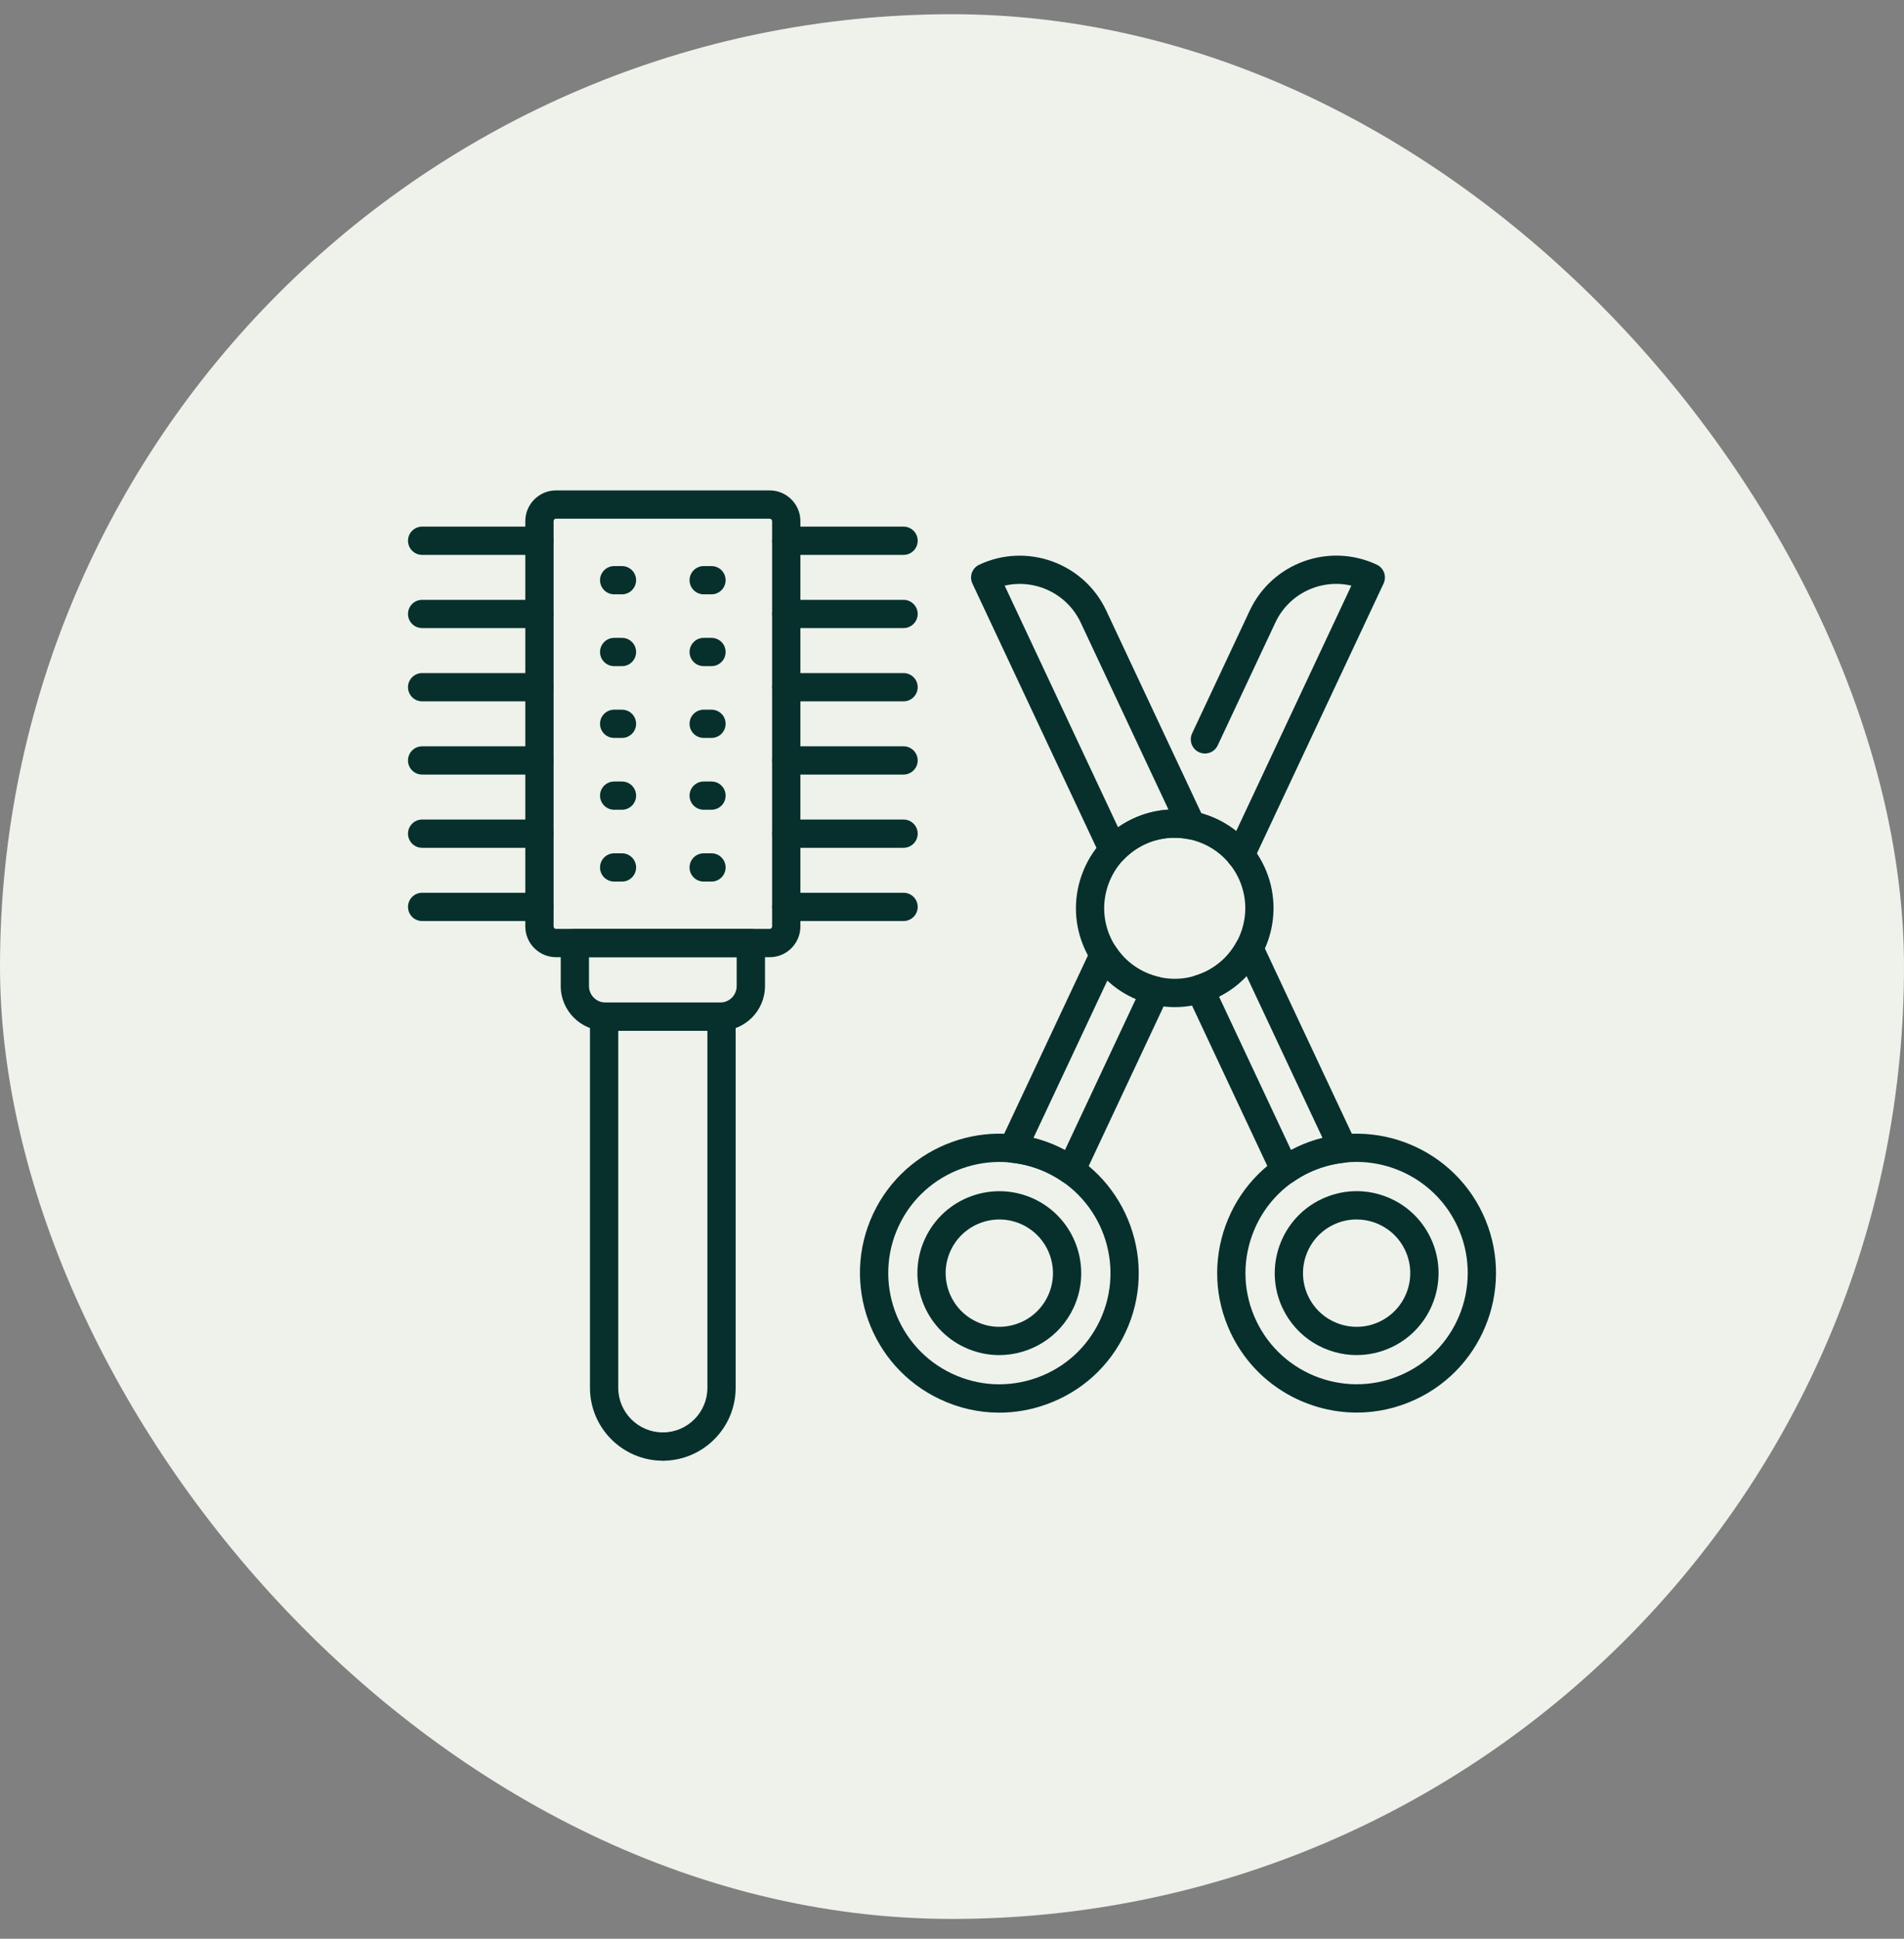
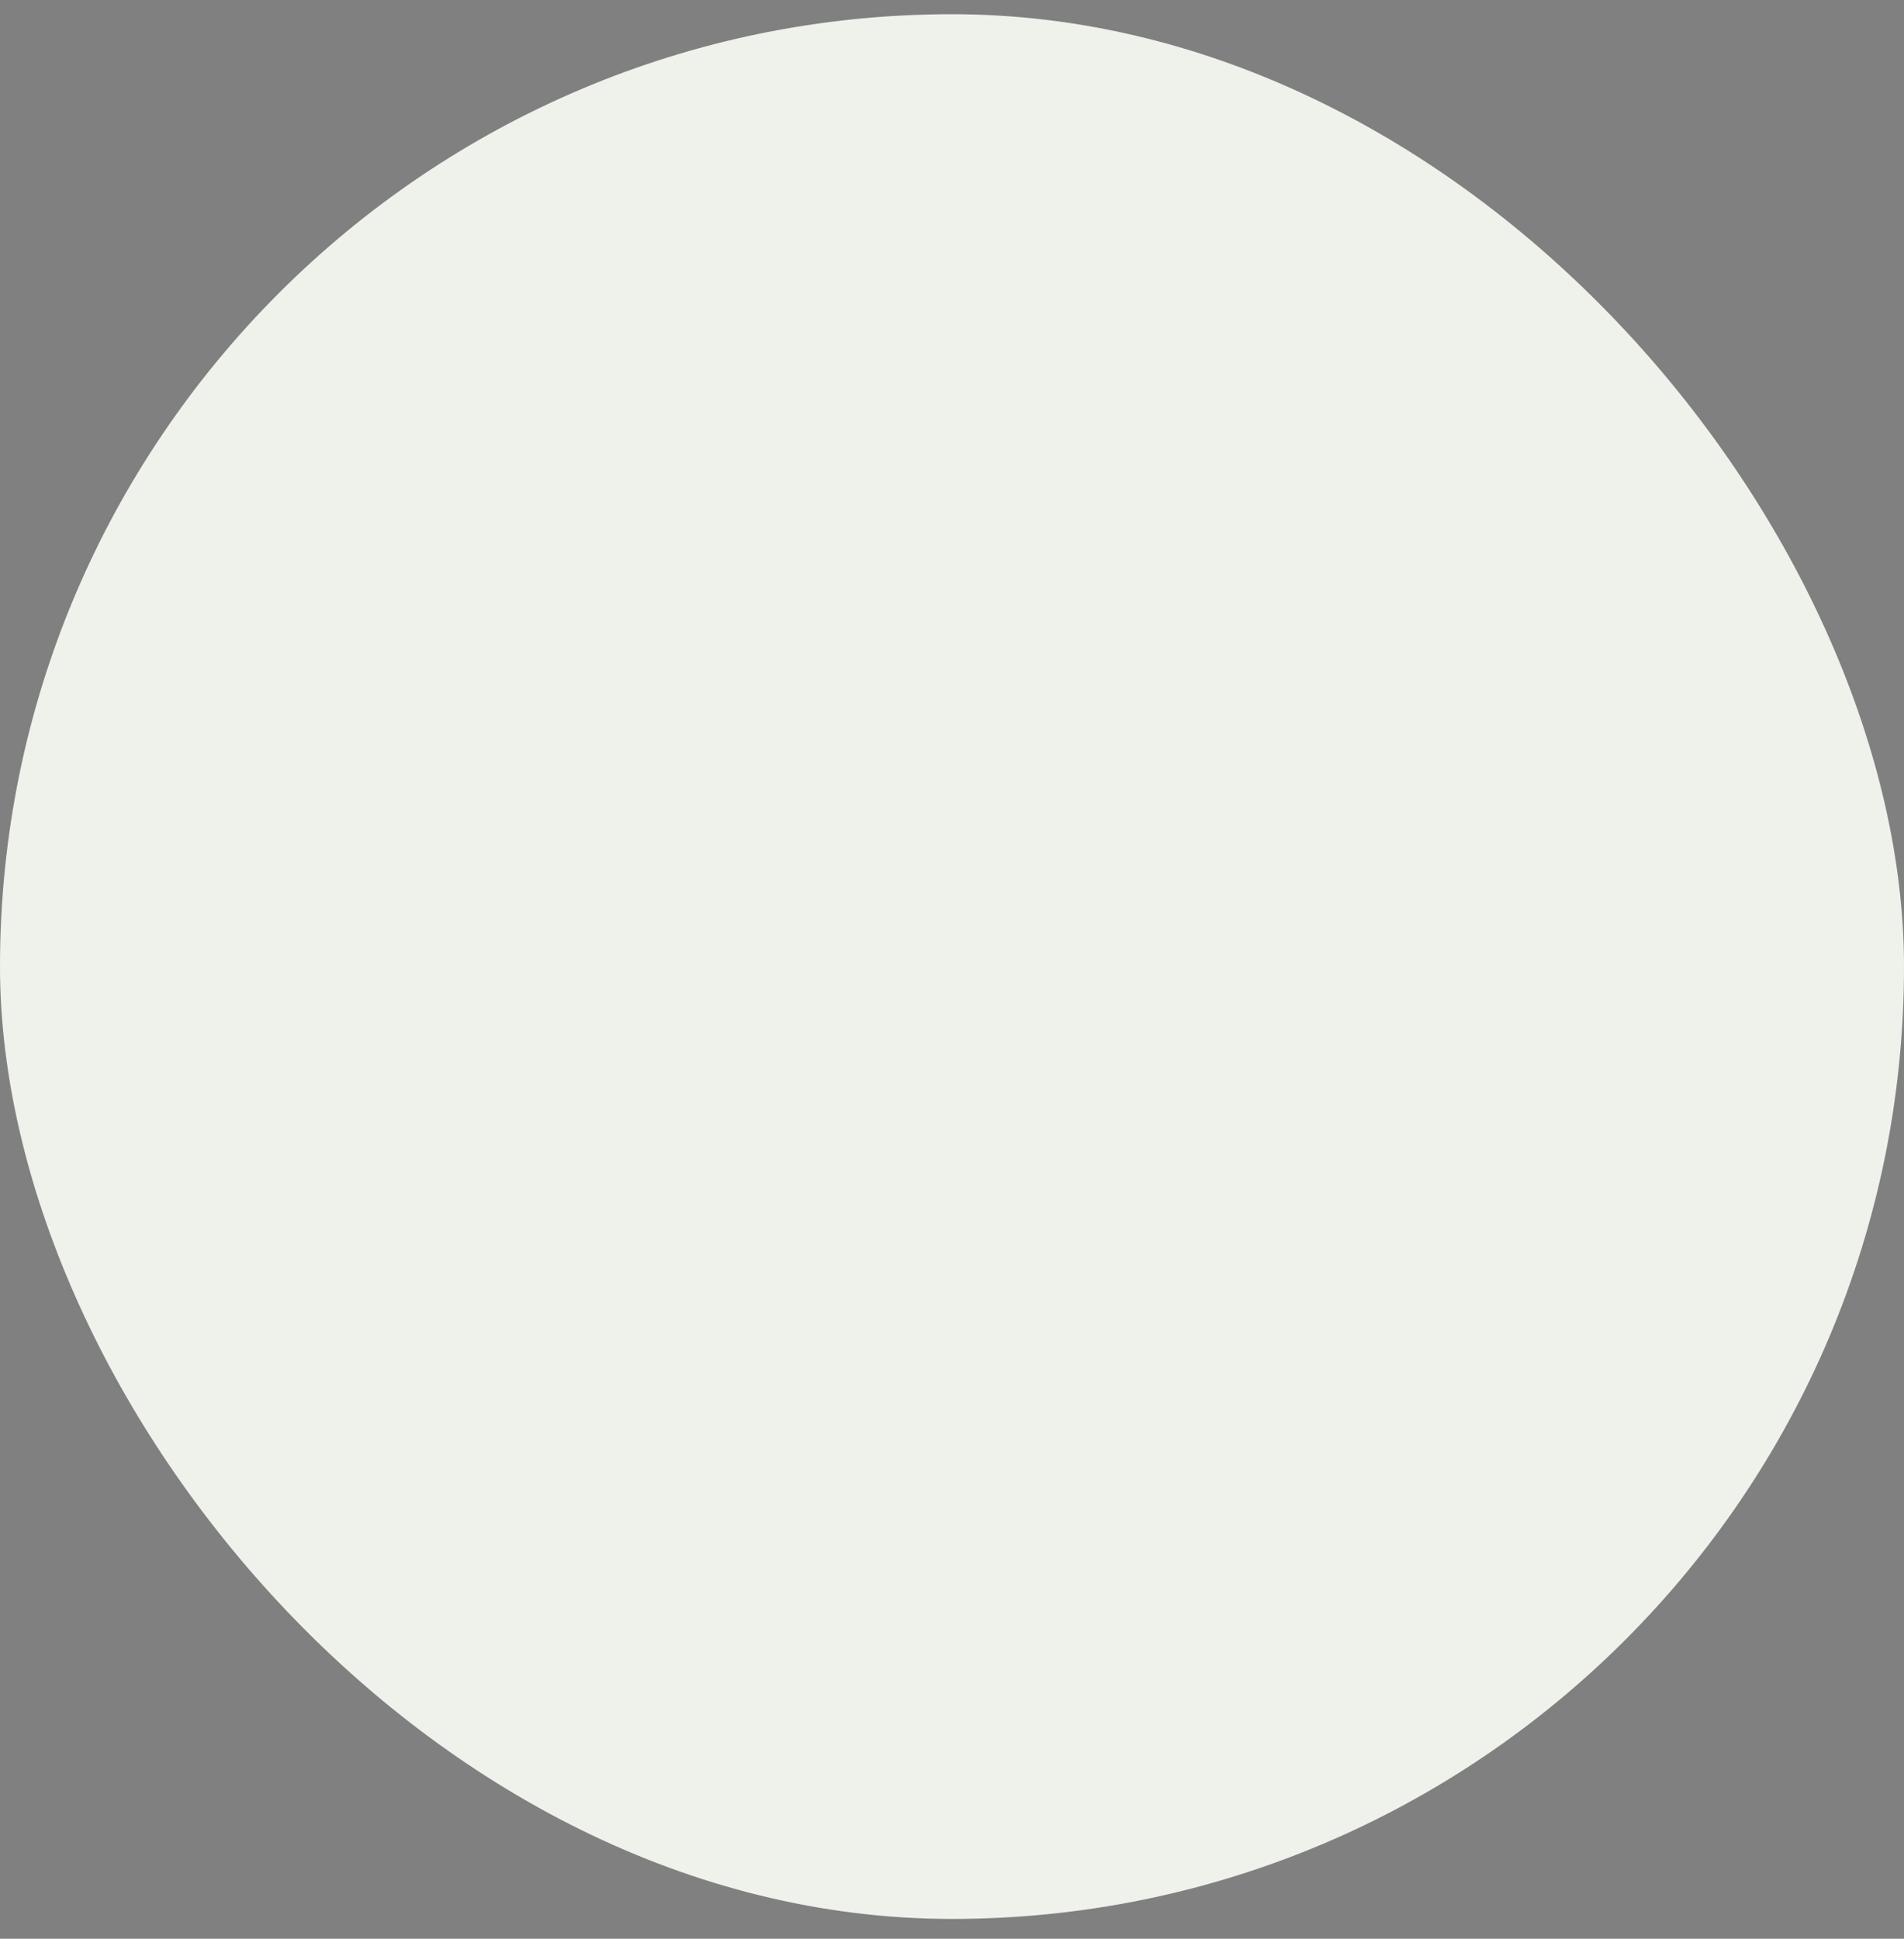
<svg xmlns="http://www.w3.org/2000/svg" width="56" height="57" viewBox="0 0 56 57" fill="none">
  <rect x="0" y="0" width="56" height="57" fill="#808080" stroke="none" />
  <rect y="0.418" width="56" height="56" rx="28" fill="#EEF2EB" />
  <mask id="mask0_5567_3949" style="mask-type:alpha" maskUnits="userSpaceOnUse" x="12" y="12" width="32" height="33">
    <rect x="12" y="12.418" width="32" height="32" fill="#D9D9D9" />
  </mask>
  <g mask="url(#mask0_5567_3949)">
</g>
  <g clip-path="url(#clip0_5567_3949)">
    <path d="M22.636 28.142H16.355C15.856 28.142 15.45 27.737 15.45 27.237V15.323C15.45 14.825 15.855 14.418 16.355 14.418H22.636C23.135 14.418 23.541 14.823 23.541 15.323V27.239C23.541 27.737 23.136 28.143 22.636 28.143V28.142ZM16.355 15.249C16.315 15.249 16.282 15.283 16.282 15.322V27.237C16.282 27.278 16.315 27.31 16.355 27.31H22.636C22.677 27.31 22.709 27.278 22.709 27.237V15.323C22.709 15.284 22.677 15.25 22.636 15.25H16.355V15.249Z" fill="#07302D" />
    <path d="M26.575 20.62H23.124C22.895 20.62 22.709 20.433 22.709 20.204C22.709 19.976 22.895 19.789 23.124 19.789H26.575C26.805 19.789 26.991 19.975 26.991 20.204C26.991 20.434 26.804 20.62 26.575 20.62Z" fill="#07302D" />
-     <path d="M26.575 18.466H23.124C22.895 18.466 22.709 18.281 22.709 18.051C22.709 17.821 22.895 17.636 23.124 17.636H26.575C26.805 17.636 26.991 17.823 26.991 18.051C26.991 18.279 26.804 18.466 26.575 18.466Z" fill="#07302D" />
    <path d="M26.575 16.314H23.124C22.895 16.314 22.709 16.127 22.709 15.898C22.709 15.67 22.895 15.483 23.124 15.483H26.575C26.805 15.483 26.991 15.668 26.991 15.898C26.991 16.128 26.804 16.314 26.575 16.314Z" fill="#07302D" />
    <path d="M26.575 22.773H23.124C22.895 22.773 22.709 22.587 22.709 22.358C22.709 22.128 22.895 21.942 23.124 21.942H26.575C26.805 21.942 26.991 22.129 26.991 22.358C26.991 22.586 26.804 22.773 26.575 22.773Z" fill="#07302D" />
    <path d="M26.575 24.926H23.124C22.895 24.926 22.709 24.74 22.709 24.511C22.709 24.281 22.895 24.095 23.124 24.095H26.575C26.805 24.095 26.991 24.281 26.991 24.511C26.991 24.74 26.804 24.926 26.575 24.926Z" fill="#07302D" />
    <path d="M26.575 27.079H23.124C22.895 27.079 22.709 26.892 22.709 26.664C22.709 26.435 22.895 26.248 23.124 26.248H26.575C26.805 26.248 26.991 26.434 26.991 26.664C26.991 26.894 26.804 27.079 26.575 27.079Z" fill="#07302D" />
    <path d="M15.866 20.62H12.415C12.186 20.62 12 20.433 12 20.204C12 19.976 12.187 19.789 12.415 19.789H15.866C16.096 19.789 16.282 19.975 16.282 20.204C16.282 20.434 16.095 20.62 15.866 20.62Z" fill="#07302D" />
    <path d="M15.866 18.466H12.415C12.186 18.466 12 18.281 12 18.051C12 17.821 12.187 17.636 12.415 17.636H15.866C16.096 17.636 16.282 17.823 16.282 18.051C16.282 18.279 16.095 18.466 15.866 18.466Z" fill="#07302D" />
    <path d="M15.866 16.314H12.415C12.186 16.314 12 16.127 12 15.898C12 15.67 12.187 15.483 12.415 15.483H15.866C16.096 15.483 16.282 15.668 16.282 15.898C16.282 16.128 16.095 16.314 15.866 16.314Z" fill="#07302D" />
-     <path d="M15.866 22.773H12.415C12.186 22.773 12 22.587 12 22.358C12 22.128 12.187 21.942 12.415 21.942H15.866C16.096 21.942 16.282 22.129 16.282 22.358C16.282 22.586 16.095 22.773 15.866 22.773Z" fill="#07302D" />
    <path d="M15.866 24.926H12.415C12.186 24.926 12 24.74 12 24.511C12 24.281 12.187 24.095 12.415 24.095H15.866C16.096 24.095 16.282 24.281 16.282 24.511C16.282 24.74 16.095 24.926 15.866 24.926Z" fill="#07302D" />
    <path d="M15.866 27.079H12.415C12.186 27.079 12 26.892 12 26.664C12 26.435 12.187 26.248 12.415 26.248H15.866C16.096 26.248 16.282 26.434 16.282 26.664C16.282 26.894 16.095 27.079 15.866 27.079Z" fill="#07302D" />
    <path d="M18.294 17.474H18.064C17.834 17.474 17.648 17.287 17.648 17.058C17.648 16.83 17.835 16.643 18.064 16.643H18.294C18.523 16.643 18.709 16.83 18.709 17.058C18.709 17.287 18.523 17.474 18.294 17.474Z" fill="#07302D" />
    <path d="M18.294 19.585H18.064C17.834 19.585 17.648 19.398 17.648 19.17C17.648 18.941 17.835 18.754 18.064 18.754H18.294C18.523 18.754 18.709 18.94 18.709 19.17C18.709 19.399 18.523 19.585 18.294 19.585Z" fill="#07302D" />
    <path d="M18.294 21.695H18.064C17.834 21.695 17.648 21.51 17.648 21.28C17.648 21.05 17.835 20.865 18.064 20.865H18.294C18.523 20.865 18.709 21.05 18.709 21.28C18.709 21.51 18.523 21.695 18.294 21.695Z" fill="#07302D" />
    <path d="M18.294 23.807H18.064C17.834 23.807 17.648 23.62 17.648 23.392C17.648 23.163 17.835 22.977 18.064 22.977H18.294C18.523 22.977 18.709 23.162 18.709 23.392C18.709 23.622 18.523 23.807 18.294 23.807Z" fill="#07302D" />
    <path d="M18.294 25.919H18.064C17.834 25.919 17.648 25.733 17.648 25.504C17.648 25.274 17.835 25.088 18.064 25.088H18.294C18.523 25.088 18.709 25.274 18.709 25.504C18.709 25.733 18.523 25.919 18.294 25.919Z" fill="#07302D" />
    <path d="M20.926 17.474H20.697C20.467 17.474 20.281 17.287 20.281 17.058C20.281 16.83 20.468 16.643 20.697 16.643H20.926C21.156 16.643 21.342 16.83 21.342 17.058C21.342 17.287 21.155 17.474 20.926 17.474Z" fill="#07302D" />
    <path d="M20.926 19.585H20.697C20.467 19.585 20.281 19.398 20.281 19.17C20.281 18.941 20.468 18.754 20.697 18.754H20.926C21.156 18.754 21.342 18.94 21.342 19.17C21.342 19.399 21.155 19.585 20.926 19.585Z" fill="#07302D" />
    <path d="M20.926 21.695H20.697C20.467 21.695 20.281 21.51 20.281 21.28C20.281 21.05 20.468 20.865 20.697 20.865H20.926C21.156 20.865 21.342 21.05 21.342 21.28C21.342 21.51 21.155 21.695 20.926 21.695Z" fill="#07302D" />
-     <path d="M20.926 23.807H20.697C20.467 23.807 20.281 23.62 20.281 23.392C20.281 23.163 20.468 22.977 20.697 22.977H20.926C21.156 22.977 21.342 23.162 21.342 23.392C21.342 23.622 21.155 23.807 20.926 23.807Z" fill="#07302D" />
    <path d="M20.926 25.919H20.697C20.467 25.919 20.281 25.733 20.281 25.504C20.281 25.274 20.468 25.088 20.697 25.088H20.926C21.156 25.088 21.342 25.274 21.342 25.504C21.342 25.733 21.155 25.919 20.926 25.919Z" fill="#07302D" />
    <path d="M21.184 30.307H17.808C17.083 30.307 16.492 29.716 16.492 28.991V27.725C16.492 27.496 16.679 27.31 16.907 27.31H22.085C22.314 27.31 22.5 27.497 22.5 27.725V28.991C22.5 29.716 21.909 30.307 21.184 30.307ZM17.323 28.142V28.991C17.323 29.257 17.54 29.475 17.807 29.475H21.183C21.45 29.475 21.667 29.258 21.667 28.991V28.142H17.322H17.323Z" fill="#07302D" />
    <path d="M19.495 42.946C18.314 42.946 17.352 41.984 17.352 40.803V29.89C17.352 29.661 17.539 29.475 17.768 29.475H21.221C21.451 29.475 21.637 29.662 21.637 29.89V40.803C21.637 41.984 20.675 42.946 19.494 42.946H19.495ZM18.184 30.307V40.803C18.184 41.526 18.772 42.114 19.495 42.114C20.218 42.114 20.806 41.526 20.806 40.803V30.307H18.184Z" fill="#07302D" />
    <path d="M19.512 42.945C19.283 42.945 19.092 42.758 19.092 42.53C19.092 42.302 19.273 42.115 19.503 42.115C19.733 42.115 19.928 42.302 19.928 42.53C19.928 42.758 19.741 42.945 19.512 42.945Z" fill="#07302D" />
    <path d="M29.39 41.533C28.795 41.533 28.203 41.402 27.651 41.141C25.604 40.181 24.721 37.733 25.68 35.688C26.641 33.642 29.089 32.758 31.134 33.719C33.181 34.679 34.065 37.127 33.104 39.172C32.64 40.164 31.816 40.915 30.785 41.286C30.331 41.451 29.86 41.533 29.39 41.533ZM26.435 36.041C25.668 37.673 26.372 39.623 28.004 40.388C28.794 40.76 29.68 40.8 30.503 40.504C31.325 40.208 31.982 39.608 32.352 38.819C33.117 37.188 32.414 35.237 30.782 34.471C29.151 33.706 27.2 34.41 26.435 36.041Z" fill="#07302D" />
    <path d="M39.908 41.531C38.366 41.531 36.886 40.658 36.189 39.172C35.725 38.181 35.673 37.069 36.044 36.038C36.416 35.008 37.167 34.183 38.158 33.719C40.205 32.758 42.651 33.642 43.612 35.688C44.572 37.734 43.69 40.181 41.643 41.141C41.081 41.405 40.489 41.531 39.908 41.531ZM39.896 34.161C39.431 34.161 38.96 34.26 38.511 34.47C37.722 34.841 37.123 35.498 36.827 36.32C36.531 37.141 36.571 38.028 36.942 38.819C37.709 40.451 39.658 41.155 41.29 40.388C42.921 39.623 43.625 37.672 42.859 36.041C42.303 34.858 41.124 34.161 39.895 34.161H39.896Z" fill="#07302D" />
    <path d="M39.905 39.841C38.999 39.841 38.13 39.328 37.72 38.455C37.157 37.253 37.674 35.815 38.877 35.251C39.459 34.978 40.114 34.946 40.719 35.165C41.324 35.383 41.808 35.824 42.082 36.407C42.647 37.609 42.129 39.047 40.926 39.611C40.596 39.766 40.248 39.84 39.905 39.84V39.841ZM39.9 35.853C39.67 35.853 39.443 35.903 39.23 36.003C38.443 36.373 38.104 37.314 38.473 38.102C38.843 38.89 39.785 39.23 40.571 38.86C41.359 38.49 41.698 37.549 41.329 36.761C41.15 36.38 40.833 36.092 40.436 35.947C40.261 35.884 40.081 35.853 39.9 35.853Z" fill="#07302D" />
-     <path d="M29.388 39.841C29.046 39.841 28.699 39.768 28.368 39.612C27.165 39.048 26.646 37.61 27.211 36.408C27.774 35.205 29.212 34.686 30.415 35.25C31.618 35.815 32.137 37.253 31.573 38.455C31.164 39.327 30.293 39.841 29.387 39.841H29.388ZM27.963 36.761C27.593 37.549 27.933 38.49 28.721 38.859C29.103 39.039 29.532 39.058 29.928 38.915C30.324 38.773 30.641 38.483 30.82 38.102C31.19 37.314 30.85 36.373 30.062 36.003C29.276 35.634 28.333 35.973 27.963 36.761Z" fill="#07302D" />
    <path d="M34.553 29.61C34.221 29.61 33.888 29.551 33.566 29.436C32.836 29.172 32.252 28.64 31.921 27.938C31.592 27.236 31.555 26.447 31.819 25.716C32.082 24.987 32.614 24.403 33.316 24.073C34.766 23.394 36.5 24.019 37.181 25.468C37.863 26.918 37.236 28.652 35.786 29.333C35.393 29.518 34.974 29.61 34.553 29.61ZM34.548 24.629C34.254 24.629 33.954 24.691 33.669 24.825C33.169 25.061 32.788 25.476 32.6 25.998C32.412 26.52 32.438 27.082 32.674 27.584C32.909 28.085 33.325 28.465 33.846 28.653C34.366 28.841 34.93 28.816 35.432 28.579C35.934 28.344 36.313 27.928 36.501 27.407C36.69 26.886 36.664 26.324 36.429 25.821C36.076 25.07 35.327 24.63 34.548 24.63V24.629Z" fill="#07302D" />
    <path d="M37.793 34.826C37.758 34.826 37.722 34.822 37.686 34.812C37.568 34.781 37.469 34.697 37.417 34.586L35.013 29.465C34.986 29.407 34.954 29.353 34.921 29.298C34.854 29.189 34.841 29.054 34.886 28.934C34.931 28.813 35.03 28.721 35.154 28.683C35.247 28.653 35.34 28.621 35.432 28.578C35.836 28.39 36.162 28.08 36.375 27.684C36.45 27.546 36.603 27.474 36.752 27.466C36.91 27.47 37.051 27.563 37.117 27.705L39.882 33.594C39.939 33.715 39.934 33.858 39.867 33.975C39.801 34.091 39.683 34.169 39.549 34.184C39.183 34.222 38.834 34.32 38.511 34.47C38.341 34.551 38.181 34.644 38.032 34.749C37.962 34.799 37.878 34.825 37.793 34.825V34.826ZM35.853 29.3L37.972 33.812C38.033 33.78 38.096 33.749 38.158 33.719C38.394 33.607 38.642 33.52 38.898 33.457L36.663 28.696C36.432 28.943 36.161 29.146 35.854 29.3H35.853Z" fill="#07302D" />
    <path d="M32.74 25.412C32.718 25.412 32.697 25.41 32.675 25.406C32.539 25.386 32.422 25.297 32.364 25.173L28.6 17.156C28.553 17.056 28.548 16.942 28.585 16.838C28.623 16.734 28.7 16.65 28.8 16.603C30.203 15.945 31.879 16.55 32.537 17.953L35.417 24.088C35.484 24.23 35.465 24.398 35.368 24.521C35.271 24.643 35.114 24.702 34.958 24.672C34.519 24.584 34.073 24.635 33.668 24.825C33.433 24.935 33.223 25.088 33.041 25.28C32.962 25.365 32.852 25.412 32.737 25.412H32.74ZM29.549 17.218L32.884 24.324C33.02 24.228 33.166 24.143 33.318 24.072C33.651 23.915 34.007 23.826 34.367 23.803L31.786 18.306C31.384 17.447 30.439 17.013 29.55 17.218H29.549Z" fill="#07302D" />
    <path d="M36.487 25.555C36.428 25.555 36.367 25.542 36.31 25.516C36.103 25.419 36.013 25.171 36.111 24.963L39.746 17.218C38.854 17.011 37.912 17.446 37.51 18.305L35.815 21.915C35.717 22.122 35.471 22.212 35.262 22.114C35.054 22.017 34.965 21.769 35.062 21.562L36.757 17.952C37.416 16.549 39.092 15.943 40.495 16.602C40.595 16.649 40.671 16.734 40.709 16.837C40.746 16.941 40.74 17.055 40.694 17.155L36.862 25.316C36.792 25.467 36.641 25.555 36.486 25.555H36.487Z" fill="#07302D" />
    <path d="M31.501 34.826C31.416 34.826 31.333 34.8 31.262 34.751C31.113 34.646 30.953 34.552 30.783 34.472C30.46 34.321 30.111 34.224 29.745 34.185C29.611 34.171 29.493 34.093 29.427 33.976C29.36 33.858 29.355 33.716 29.412 33.596L32.093 27.888C32.157 27.751 32.29 27.661 32.44 27.65C32.599 27.641 32.735 27.712 32.818 27.837C33.111 28.287 33.562 28.602 34.089 28.724C34.217 28.753 34.325 28.843 34.377 28.964C34.429 29.086 34.42 29.224 34.353 29.339C34.32 29.396 34.299 29.431 34.281 29.468L31.877 34.587C31.825 34.699 31.727 34.781 31.608 34.813C31.573 34.824 31.537 34.827 31.501 34.827V34.826ZM30.396 33.457C30.652 33.52 30.9 33.607 31.136 33.719C31.198 33.749 31.261 33.779 31.322 33.812L33.407 29.37C33.097 29.238 32.815 29.055 32.571 28.825L30.396 33.456V33.457Z" fill="#07302D" />
  </g>
  <defs>
    <clipPath id="clip0_5567_3949">
-       <rect width="32" height="28.527" fill="white" transform="translate(12 14.418)" />
-     </clipPath>
+       </clipPath>
  </defs>
</svg>